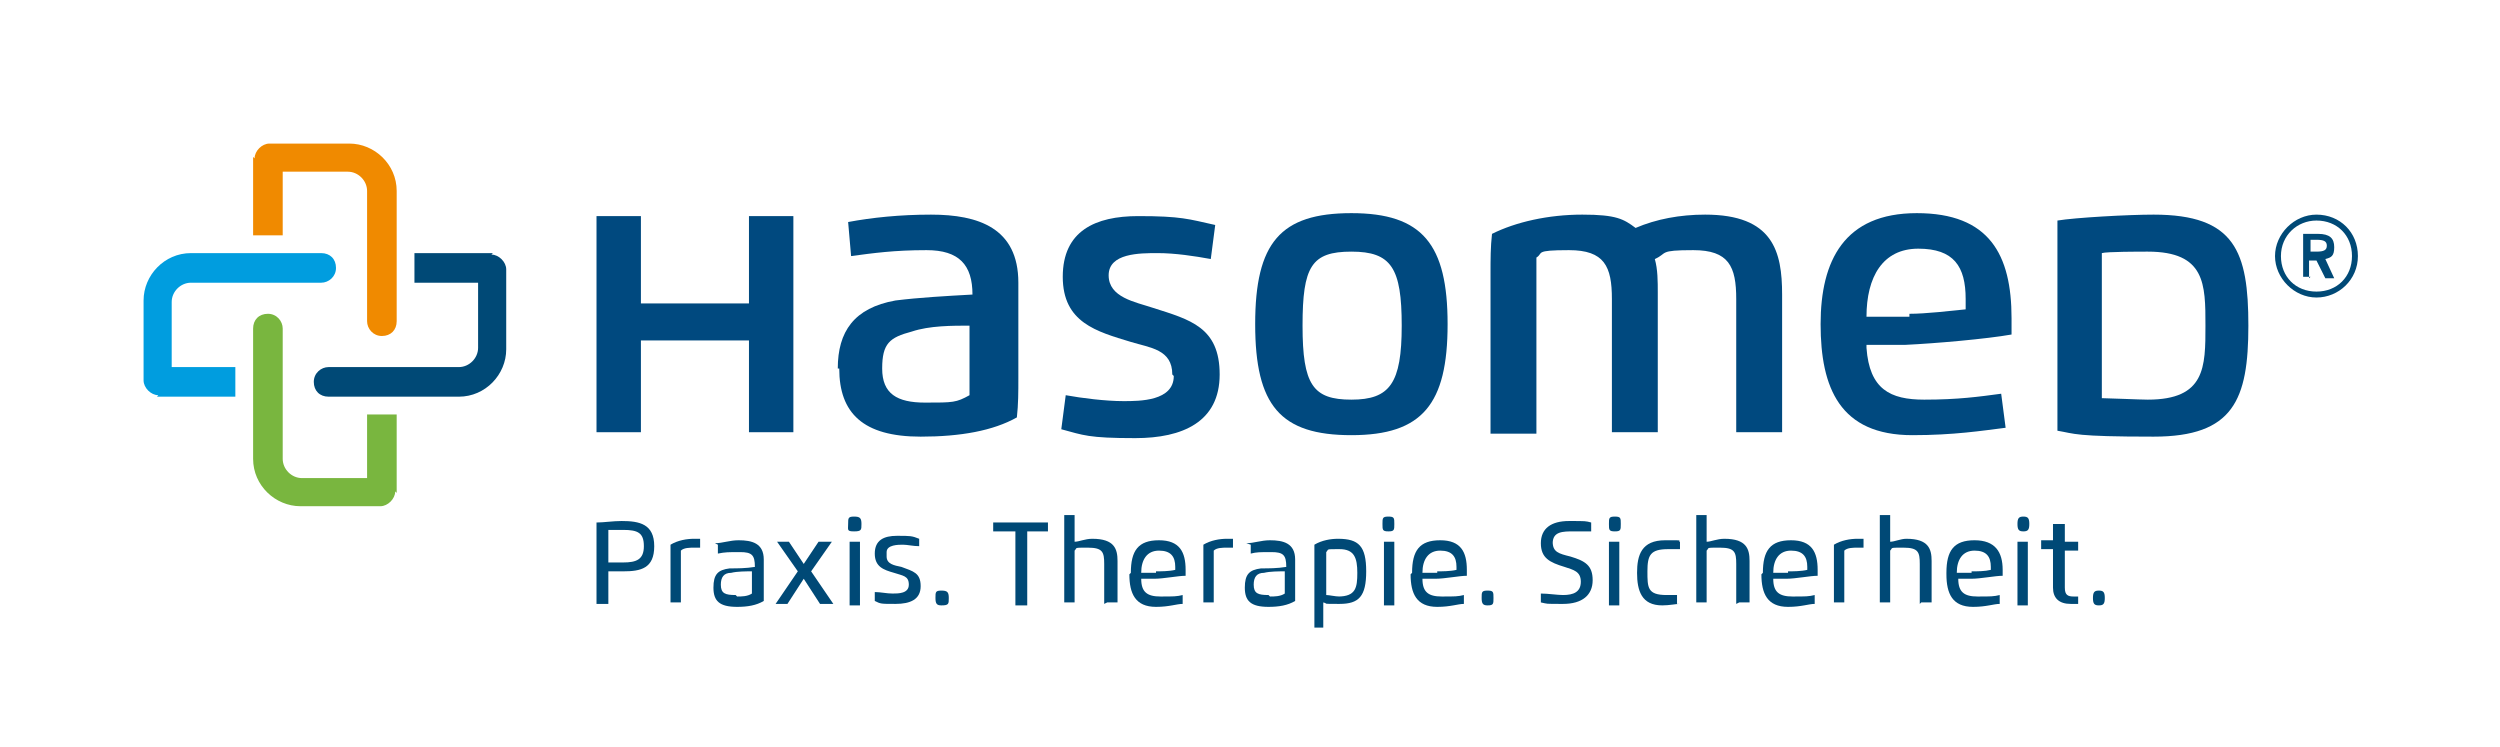
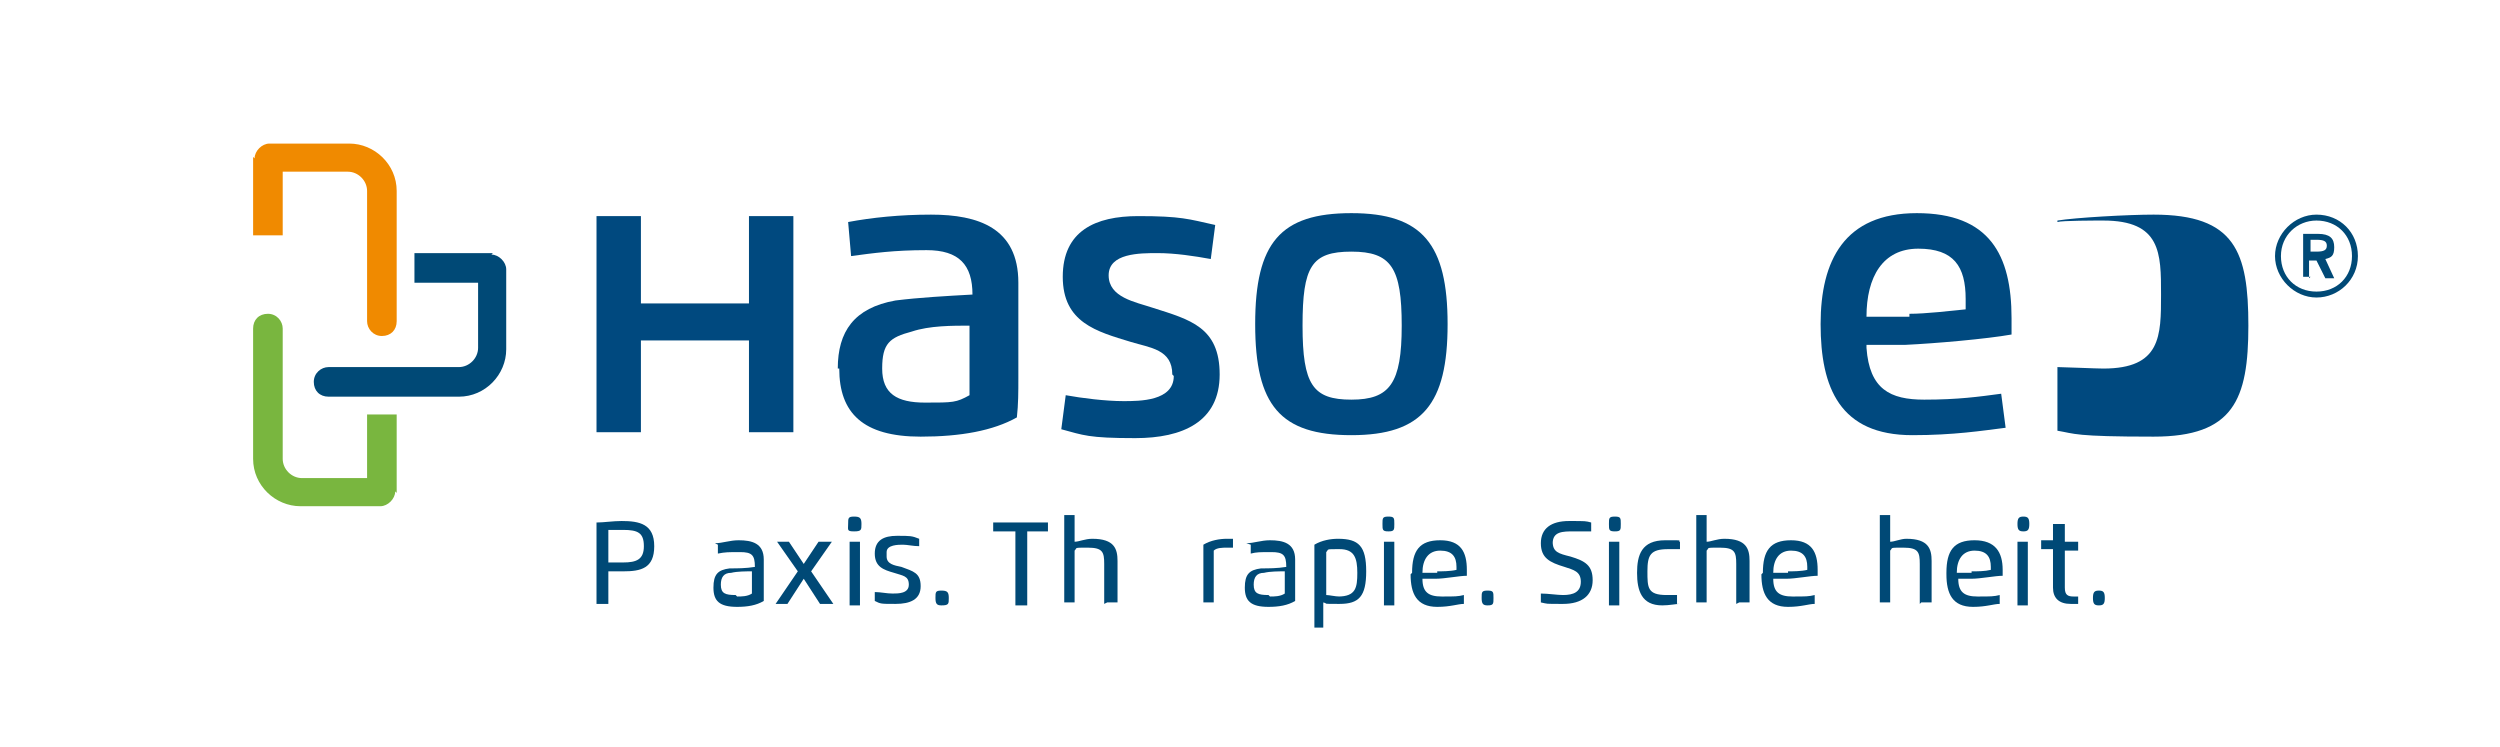
<svg xmlns="http://www.w3.org/2000/svg" id="Logo_Hasomed" data-name="Logo Hasomed" version="1.1" viewBox="0 0 168.9 50.5">
  <defs>
    <style>
      .cls-1 {
        fill: #00497f;
      }

      .cls-1, .cls-2, .cls-3, .cls-4, .cls-5 {
        stroke-width: 0px;
      }

      .cls-2 {
        fill: #004976;
      }

      .cls-3 {
        fill: #f08a00;
      }

      .cls-4 {
        fill: #79b63f;
      }

      .cls-5 {
        fill: #009ddf;
      }
    </style>
  </defs>
  <g>
    <path class="cls-1" d="M50.6,14.6h3v14.6h-3v-6.2h-7.3v6.2h-3v-14.6h3v5.9h7.3v-5.9h0Z" />
    <path class="cls-1" d="M56.6,24.9c0-2.5,1.1-4.1,3.9-4.6,1.6-.2,3.4-.3,5.2-.4,0-2-.9-3-3.1-3s-3.6.2-5.1.4l-.2-2.3c1.6-.3,3.5-.5,5.6-.5,3.2,0,5.9.9,5.9,4.6v6.4c0,1,0,1.8-.1,2.7-1.6.9-3.8,1.3-6.5,1.3-3.9,0-5.5-1.6-5.5-4.6ZM65.6,22c-1.3,0-2.8,0-4,.4-1.5.4-2,.8-2,2.5s1,2.3,2.9,2.3,2.1,0,3-.5c0-.6,0-1.3,0-2v-2.7Z" />
    <path class="cls-1" d="M79.2,25.3c0-1.7-1.5-1.8-2.8-2.2-2.3-.7-4.6-1.3-4.6-4.4s2.2-4.1,5.1-4.1,3.4.2,5.2.6l-.3,2.3c-1.1-.2-2.4-.4-3.6-.4s-3.3,0-3.3,1.5,1.8,1.8,3,2.2c2.5.8,4.5,1.3,4.5,4.5s-2.5,4.3-5.7,4.3-3.5-.2-5-.6l.3-2.3c1.1.2,2.7.4,3.9.4,1.1,0,3.4,0,3.4-1.7Z" />
    <path class="cls-1" d="M91.3,29.4c-4.8,0-6.5-2-6.5-7.5s1.7-7.5,6.5-7.5,6.5,2.1,6.5,7.5-1.7,7.5-6.5,7.5ZM91.3,27c2.6,0,3.4-1.1,3.4-5s-.7-5-3.4-5-3.3,1-3.3,5,.7,5,3.3,5Z" />
-     <path class="cls-1" d="M112,29.2h-3.1v-9c0-2.2-.5-3.3-2.9-3.3s-1.7.2-2.2.5c0,.6,0,1.3,0,2v9.9h-3.1v-10.8c0-1,0-1.8.1-2.7,1.6-.8,3.8-1.3,6.1-1.3s2.8.3,3.6.9c1.4-.6,3-.9,4.7-.9,4.6,0,5.2,2.5,5.2,5.4v9.3h-3.1v-9c0-2.2-.5-3.3-2.9-3.3s-1.7.2-2.6.6c.2.7.2,1.5.2,2.3v9.3h0Z" />
    <path class="cls-1" d="M126.1,23.5c.2,2.8,1.6,3.5,3.9,3.5s3.7-.2,5.2-.4l.3,2.3c-1.6.2-3.5.5-6.3.5-4.9,0-6.2-3.2-6.2-7.5s1.6-7.5,6.5-7.5,6.4,2.8,6.4,7.1,0,.7,0,1.1c-1.7.3-5.1.6-7.2.7h-2.6ZM129,21.2c1.1,0,2.8-.2,3.8-.3,0-.2,0-.5,0-.7,0-2.2-.8-3.4-3.2-3.4s-3.5,1.9-3.5,4.6h2.9Z" />
-     <path class="cls-1" d="M139,14.9c1.2-.2,4.8-.4,6.5-.4,5.5,0,6.4,2.5,6.4,7.5s-1,7.5-6.4,7.5-5.3-.2-6.5-.4v-14.1ZM142,17v9.9c.4,0,2.6.1,3.1.1,3.9,0,3.9-2.2,3.9-5s0-5-3.9-5c-.5,0-2.8,0-3.1.1Z" />
+     <path class="cls-1" d="M139,14.9c1.2-.2,4.8-.4,6.5-.4,5.5,0,6.4,2.5,6.4,7.5s-1,7.5-6.4,7.5-5.3-.2-6.5-.4v-14.1Zv9.9c.4,0,2.6.1,3.1.1,3.9,0,3.9-2.2,3.9-5s0-5-3.9-5c-.5,0-2.8,0-3.1.1Z" />
  </g>
  <g>
    <path class="cls-2" d="M41.1,40.8h-.8v-5.5c.5,0,1.1-.1,1.7-.1,1.2,0,2.2.2,2.2,1.7s-.9,1.7-2.1,1.7-.8,0-1,0v2.2h0ZM41.1,38c.4,0,.7,0,1,0,.9,0,1.4-.2,1.4-1.1s-.4-1.1-1.4-1.1-.7,0-1,0c0,0,0,2.1,0,2.1Z" />
-     <path class="cls-2" d="M45.3,40.8v-3.2c0-.3,0-.5,0-.8.5-.3,1.1-.4,1.6-.4s.3,0,.4,0v.6c-.2,0-.3,0-.4,0-.3,0-.7,0-.9.2,0,.2,0,.4,0,.6v2.9s-.7,0-.7,0Z" />
    <path class="cls-2" d="M48.3,36.7c.5,0,1-.2,1.6-.2.9,0,1.7.2,1.7,1.3v2c0,.3,0,.5,0,.8-.5.3-1.1.4-1.8.4-1.2,0-1.6-.4-1.6-1.3s.3-1.2,1.1-1.3c.5,0,1.1,0,1.7-.1h0c0-.8-.2-1-1-1s-1,0-1.5.1v-.6ZM49.8,40.3c.3,0,.7,0,1-.2,0-.2,0-.4,0-.6v-.9c-.4,0-1,0-1.4.1-.5,0-.7.3-.7.8,0,.6.3.7,1,.7Z" />
    <path class="cls-2" d="M55.4,36.6h.8l-1.4,2,1.5,2.2h-.9l-1.1-1.7-1.1,1.7h-.8l1.5-2.2-1.4-2h.8l1,1.5,1-1.5Z" />
    <path class="cls-2" d="M57.3,35.4c0-.4,0-.5.4-.5s.5.1.5.5,0,.5-.5.5-.4-.1-.4-.5ZM57.4,36.6h.7v4.3h-.7v-4.3Z" />
    <path class="cls-2" d="M59.9,37.6c0,.5.5.6,1,.7.8.3,1.3.4,1.3,1.3s-.7,1.2-1.7,1.2-1,0-1.4-.2v-.6c.4,0,.8.1,1.2.1s1.1,0,1.1-.6-.4-.6-1-.8c-.7-.2-1.3-.4-1.3-1.3s.6-1.2,1.5-1.2,1,0,1.5.2v.5c-.4,0-.8-.1-1.1-.1s-1.1,0-1.1.5Z" />
    <path class="cls-2" d="M63.2,40.4c0-.4,0-.5.4-.5s.5.1.5.5,0,.5-.5.5c-.3,0-.4-.1-.4-.5Z" />
    <path class="cls-2" d="M70.9,35.9h-1.5v5h-.8v-5h-1.5v-.6h3.7s0,.6,0,.6Z" />
    <path class="cls-2" d="M74.6,40.8v-2.7c0-.8-.1-1.1-1.1-1.1s-.7,0-.9.2v3.5h-.7v-5.9h.7v1.8c.3,0,.7-.2,1.2-.2,1.5,0,1.7.7,1.7,1.5v2.8h-.7Z" />
-     <path class="cls-2" d="M76.4,38.7c0-1.5.5-2.2,1.9-2.2s1.8.8,1.8,2,0,.2,0,.4c-.5,0-1.5.2-2.1.2h-.9c0,.9.4,1.2,1.3,1.2s1.1,0,1.5-.1v.6c-.4,0-.9.2-1.8.2-1.4,0-1.8-.9-1.8-2.2ZM78.1,38.6c.3,0,.9,0,1.3-.1,0,0,0-.2,0-.2,0-.7-.3-1.1-1.1-1.1s-1.2.6-1.2,1.5h1Z" />
    <path class="cls-2" d="M81.3,40.8v-3.2c0-.3,0-.5,0-.8.5-.3,1.1-.4,1.6-.4s.3,0,.4,0v.6c-.2,0-.3,0-.4,0-.3,0-.7,0-.9.2,0,.2,0,.4,0,.6v2.9h-.7Z" />
    <path class="cls-2" d="M84.2,36.7c.5,0,1-.2,1.6-.2.9,0,1.7.2,1.7,1.3v2c0,.3,0,.5,0,.8-.5.3-1.1.4-1.8.4-1.2,0-1.6-.4-1.6-1.3s.3-1.2,1.1-1.3c.5,0,1.1,0,1.7-.1h0c0-.8-.2-1-1-1s-1,0-1.4.1v-.6ZM85.8,40.3c.3,0,.7,0,1-.2,0-.2,0-.4,0-.6v-.9c-.4,0-1,0-1.4.1-.5,0-.7.3-.7.8,0,.6.3.7,1,.7Z" />
    <path class="cls-2" d="M89.5,42.4h-.7v-4.8c0-.3,0-.5,0-.8.5-.3,1.1-.4,1.6-.4,1.4,0,1.9.5,1.9,2.2s-.5,2.2-1.8,2.2-.7,0-1.1-.1v1.7ZM90.4,40.3c1.2,0,1.3-.6,1.3-1.6s-.2-1.6-1.2-1.6-.7,0-.9.2c0,.2,0,.4,0,.6v2.3c.2,0,.6.1.9.1Z" />
    <path class="cls-2" d="M93.4,35.4c0-.4,0-.5.4-.5s.4.1.4.5,0,.5-.4.5-.4-.1-.4-.5ZM93.5,36.6h.7v4.3h-.7v-4.3Z" />
    <path class="cls-2" d="M95.4,38.7c0-1.5.5-2.2,1.9-2.2s1.8.8,1.8,2,0,.2,0,.4c-.5,0-1.5.2-2.1.2h-.9c0,.9.4,1.2,1.3,1.2s1.1,0,1.5-.1v.6c-.4,0-.9.2-1.8.2-1.4,0-1.8-.9-1.8-2.2ZM97.1,38.6c.3,0,.9,0,1.3-.1,0,0,0-.2,0-.2,0-.7-.3-1.1-1.1-1.1s-1.2.6-1.2,1.5h1Z" />
    <path class="cls-2" d="M100.1,40.4c0-.4,0-.5.4-.5s.4.1.4.5,0,.5-.4.5c-.3,0-.4-.1-.4-.5Z" />
    <path class="cls-2" d="M104.9,36.6c0,.7.4.8,1.2,1,1,.3,1.5.6,1.5,1.6s-.7,1.6-2,1.6-1,0-1.5-.1v-.6c.5,0,1.1.1,1.5.1.7,0,1.2-.2,1.2-.9s-.5-.8-1.1-1c-1-.3-1.6-.6-1.6-1.6s.7-1.5,1.9-1.5,1.1,0,1.5.1v.6c-.4,0-.8,0-1.2,0-.7,0-1.4,0-1.4.8Z" />
    <path class="cls-2" d="M108.7,35.4c0-.4,0-.5.4-.5s.4.1.4.5,0,.5-.4.5-.4-.1-.4-.5ZM108.7,36.6h.7v4.3h-.7v-4.3Z" />
    <path class="cls-2" d="M113.5,40.8c-.3,0-.7.1-1.2.1-1.4,0-1.7-1-1.7-2.2s.3-2.2,1.9-2.2.7,0,1,.1v.5c-.3,0-.5,0-.8,0-1.2,0-1.4.4-1.4,1.5s0,1.6,1.3,1.6.5,0,.7,0v.6Z" />
    <path class="cls-2" d="M117.3,40.8v-2.7c0-.8-.1-1.1-1.1-1.1s-.7,0-.9.2v3.5h-.7v-5.9h.7v1.8c.3,0,.7-.2,1.2-.2,1.5,0,1.7.7,1.7,1.5v2.8h-.7Z" />
    <path class="cls-2" d="M119.1,38.7c0-1.5.5-2.2,1.9-2.2s1.8.8,1.8,2,0,.2,0,.4c-.5,0-1.5.2-2.1.2h-.9c0,.9.4,1.2,1.3,1.2s1.1,0,1.5-.1v.6c-.4,0-.9.2-1.8.2-1.4,0-1.8-.9-1.8-2.2ZM120.8,38.6c.3,0,.9,0,1.3-.1,0,0,0-.2,0-.2,0-.7-.3-1.1-1.1-1.1s-1.2.6-1.2,1.5h1Z" />
-     <path class="cls-2" d="M123.9,40.8v-3.2c0-.3,0-.5,0-.8.5-.3,1.1-.4,1.6-.4s.3,0,.4,0v.6c-.2,0-.3,0-.4,0-.3,0-.7,0-.9.2,0,.2,0,.4,0,.6v2.9s-.7,0-.7,0Z" />
    <path class="cls-2" d="M129.7,40.8v-2.7c0-.8-.1-1.1-1.1-1.1s-.7,0-.9.2v3.5h-.7v-5.9h.7v1.8c.3,0,.7-.2,1.1-.2,1.5,0,1.7.7,1.7,1.5v2.8h-.7Z" />
    <path class="cls-2" d="M131.5,38.7c0-1.5.5-2.2,1.9-2.2s1.9.8,1.9,2,0,.2,0,.4c-.5,0-1.5.2-2.1.2h-.9c0,.9.4,1.2,1.3,1.2s1.1,0,1.5-.1v.6c-.4,0-.9.2-1.8.2-1.4,0-1.8-.9-1.8-2.2ZM133.2,38.6c.4,0,.9,0,1.3-.1,0,0,0-.2,0-.2,0-.7-.3-1.1-1.1-1.1s-1.2.6-1.2,1.5h1Z" />
    <path class="cls-2" d="M136.3,35.4c0-.4.1-.5.4-.5s.4.1.4.5-.1.5-.4.5-.4-.1-.4-.5ZM136.3,36.6h.7v4.3h-.7v-4.3Z" />
    <path class="cls-2" d="M139.5,35.4v1.2h.9v.6h-.9v2.5c0,.5.2.6.6.6s.2,0,.3,0v.5c-.1,0-.3,0-.5,0-.8,0-1.2-.4-1.2-1.1v-2.6h-.8v-.6h.8v-1.1h.7Z" />
    <path class="cls-2" d="M141.4,40.4c0-.4.1-.5.4-.5s.4.1.4.5-.1.5-.4.5c-.3,0-.4-.1-.4-.5Z" />
  </g>
  <g>
    <path class="cls-2" d="M33.3,17.1h-5.3v2h4.3v4.4c0,.7-.6,1.3-1.3,1.3h-8.8c-.5,0-1,.4-1,1s.4,1,1,1h8.8c1.8,0,3.2-1.5,3.2-3.2v-5.4c0-.5-.5-1-1-1Z" />
-     <path class="cls-5" d="M10.6,26.8h5.3v-2h-4.3v-4.4c0-.7.6-1.3,1.3-1.3h8.8c.5,0,1-.4,1-1s-.4-1-1-1h-8.8c-1.8,0-3.2,1.5-3.2,3.2v5.4c0,.5.5,1,1,1Z" />
    <path class="cls-3" d="M17.1,10.6v5.3h0s2,0,2,0h0v-4.3h4.4c.7,0,1.3.6,1.3,1.3v8.8c0,.5.4,1,1,1s1-.4,1-1v-8.8c0-1.8-1.5-3.2-3.2-3.2h-5.4c-.5,0-1,.5-1,1Z" />
    <path class="cls-4" d="M26.8,33.3v-5.3h0s-2,0-2,0h0v4.3h-4.4c-.7,0-1.3-.6-1.3-1.3v-8.8c0-.5-.4-1-1-1s-1,.4-1,1v8.8c0,1.8,1.5,3.2,3.2,3.2h5.4c.5,0,1-.5,1-1Z" />
  </g>
  <g>
    <path class="cls-2" d="M156.5,14.5c1.6,0,2.8,1.2,2.8,2.8s-1.3,2.8-2.8,2.8-2.8-1.3-2.8-2.8,1.3-2.8,2.8-2.8ZM156.5,14.9c-1.3,0-2.4,1-2.4,2.4s1,2.4,2.4,2.4,2.4-1,2.4-2.4-1-2.4-2.4-2.4Z" />
    <path class="cls-2" d="M156.1,18.7h-.5v-2.9h1c.8,0,1.1.3,1.1.9s-.2.7-.6.8l.6,1.3h-.6l-.6-1.2h-.5v1.2h0ZM156.1,16.2v.8h.4c.5,0,.7-.1.7-.4s-.2-.4-.7-.4h-.4Z" />
  </g>
</svg>